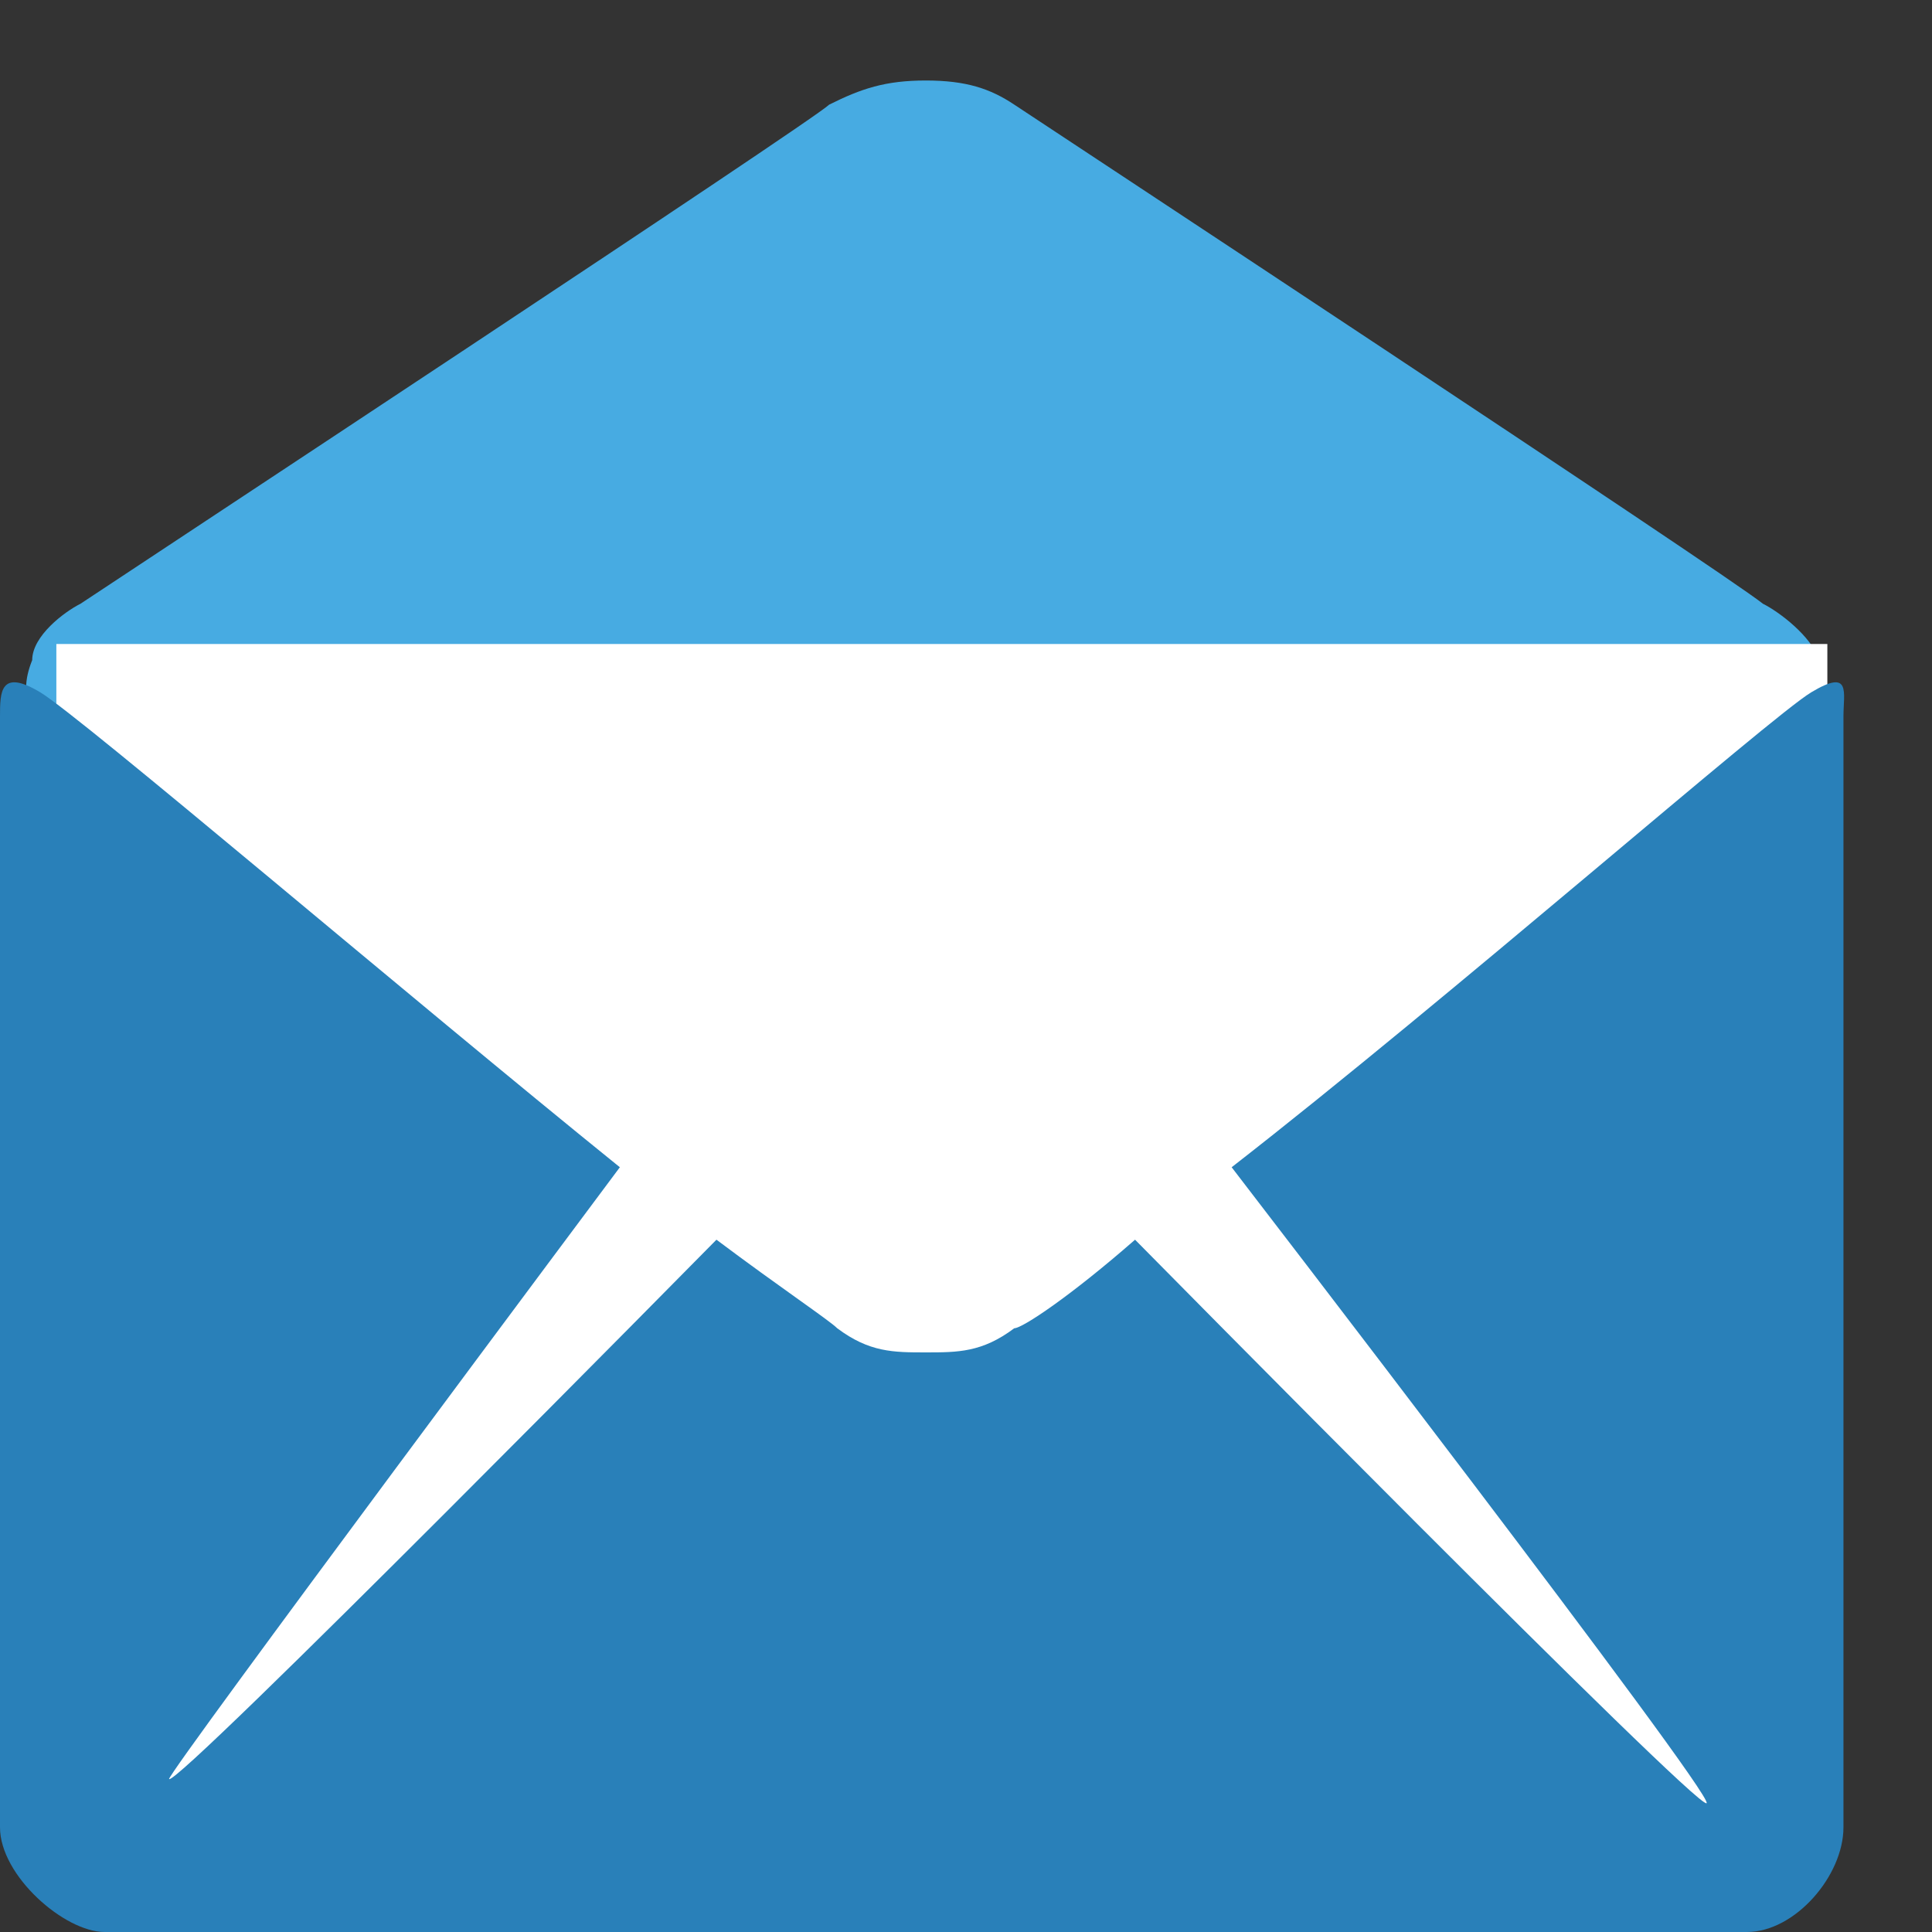
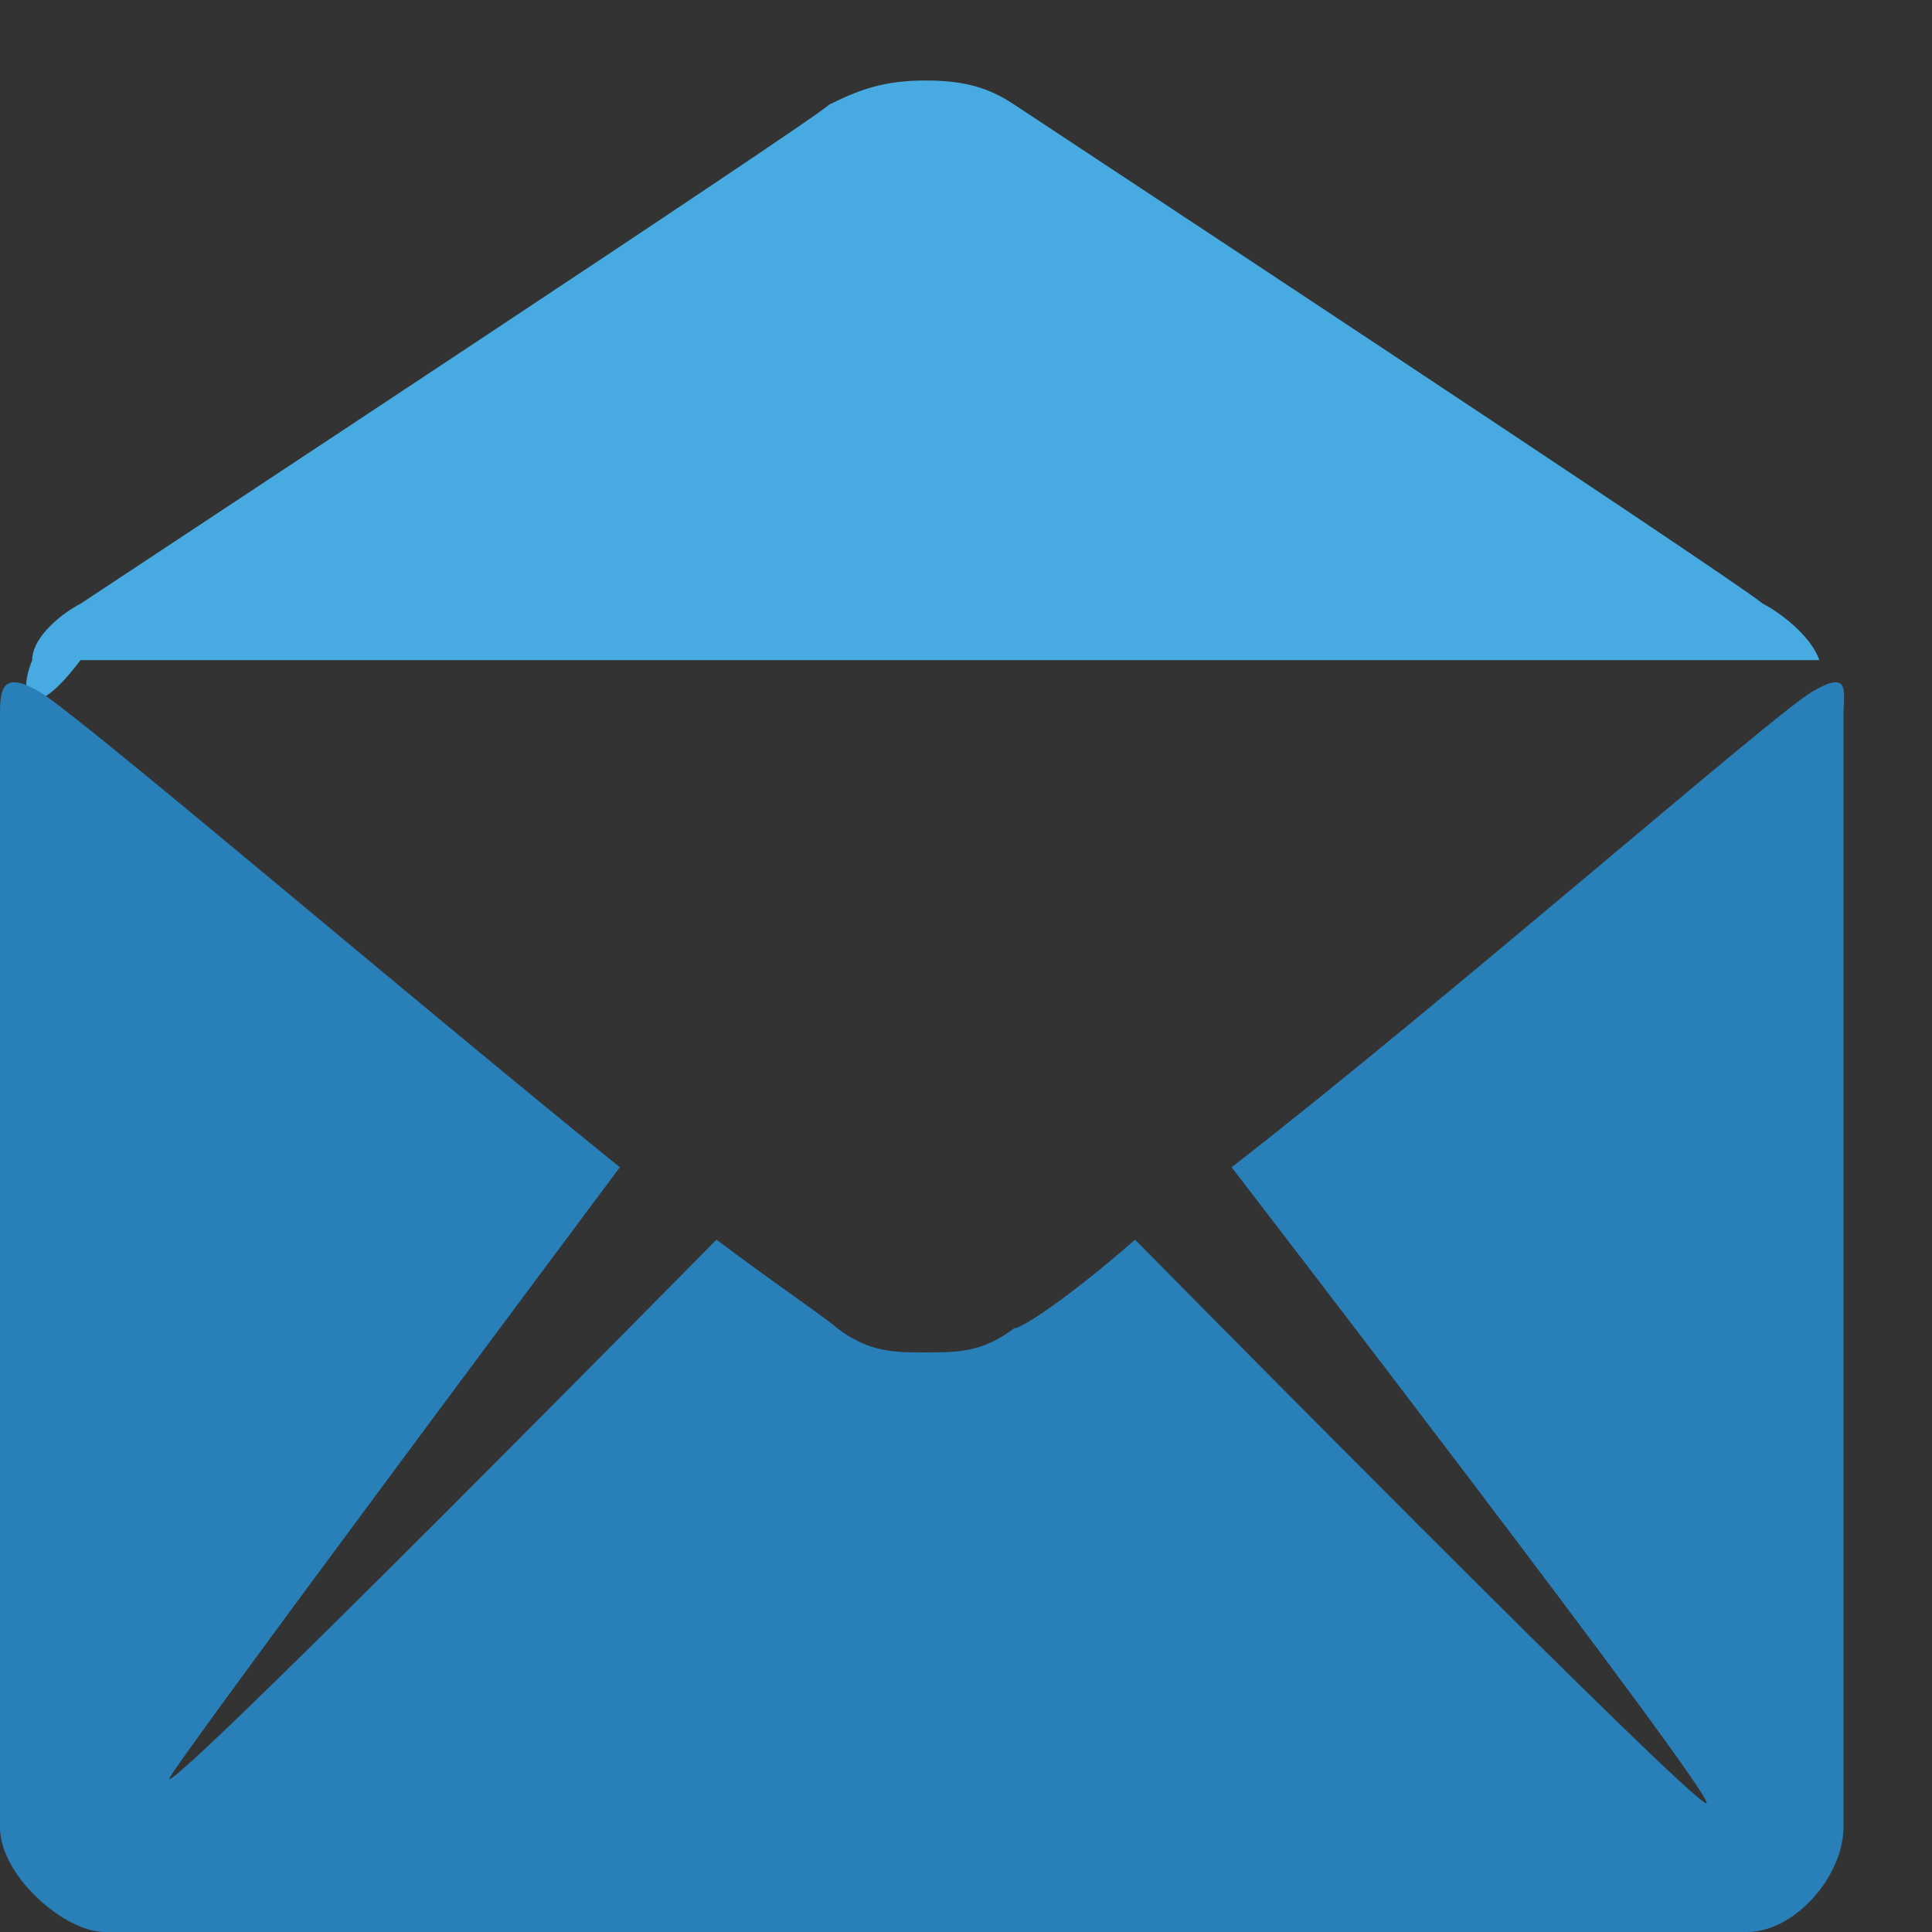
<svg xmlns="http://www.w3.org/2000/svg" version="1.1" id="Layer_1" x="0px" y="0px" width="24px" height="24px" viewBox="0 0 24 24" enable-background="new 0 0 24 24" xml:space="preserve">
  <rect x="0" y="0" width="24" height="24" fill="#333333" stroke="none" />
  <g>
-     <path fill="#47ABE2" d="M1,7.5c0.6-0.4,9.1-6,9.3-6.2C10.7,1.1,11,1,11.5,1c0.5,0,0.8,0.1,1.1,0.3c0.3,0.2,8.8,5.8,9.3,6.2   c0.2,0.1,0.6,0.4,0.7,0.7C22.8,8.7,22.7,9,22,9H11.5H1C0.4,9,0.2,8.7,0.4,8.2C0.4,7.9,0.8,7.6,1,7.5z" />
-     <rect x="0.7" y="8" fill="#FFFFFF" width="22" height="15" />
+     <path fill="#47ABE2" d="M1,7.5c0.6-0.4,9.1-6,9.3-6.2C10.7,1.1,11,1,11.5,1c0.5,0,0.8,0.1,1.1,0.3c0.3,0.2,8.8,5.8,9.3,6.2   c0.2,0.1,0.6,0.4,0.7,0.7H11.5H1C0.4,9,0.2,8.7,0.4,8.2C0.4,7.9,0.8,7.6,1,7.5z" />
    <path fill="#2980B9" d="M22.5,8.6c-0.5,0.3-4.5,3.8-7.2,5.9c0,0,6,7.8,5.9,7.9c-0.1,0.1-7.1-7-7.1-7c-0.8,0.7-1.4,1.1-1.5,1.1   c-0.4,0.3-0.7,0.3-1.1,0.3c-0.4,0-0.7,0-1.1-0.3c-0.1-0.1-0.7-0.5-1.5-1.1c0,0-6.7,6.8-6.8,6.7c0-0.1,5.6-7.6,5.6-7.6   C5.1,12.4,1,8.9,0.5,8.6C0,8.3,0,8.6,0,8.9s0,13.8,0,13.8C0,23.3,0.8,24,1.3,24h10.2h10.2c0.6,0,1.2-0.7,1.2-1.3c0,0,0-13.5,0-13.8   S23,8.3,22.5,8.6z" />
  </g>
</svg>